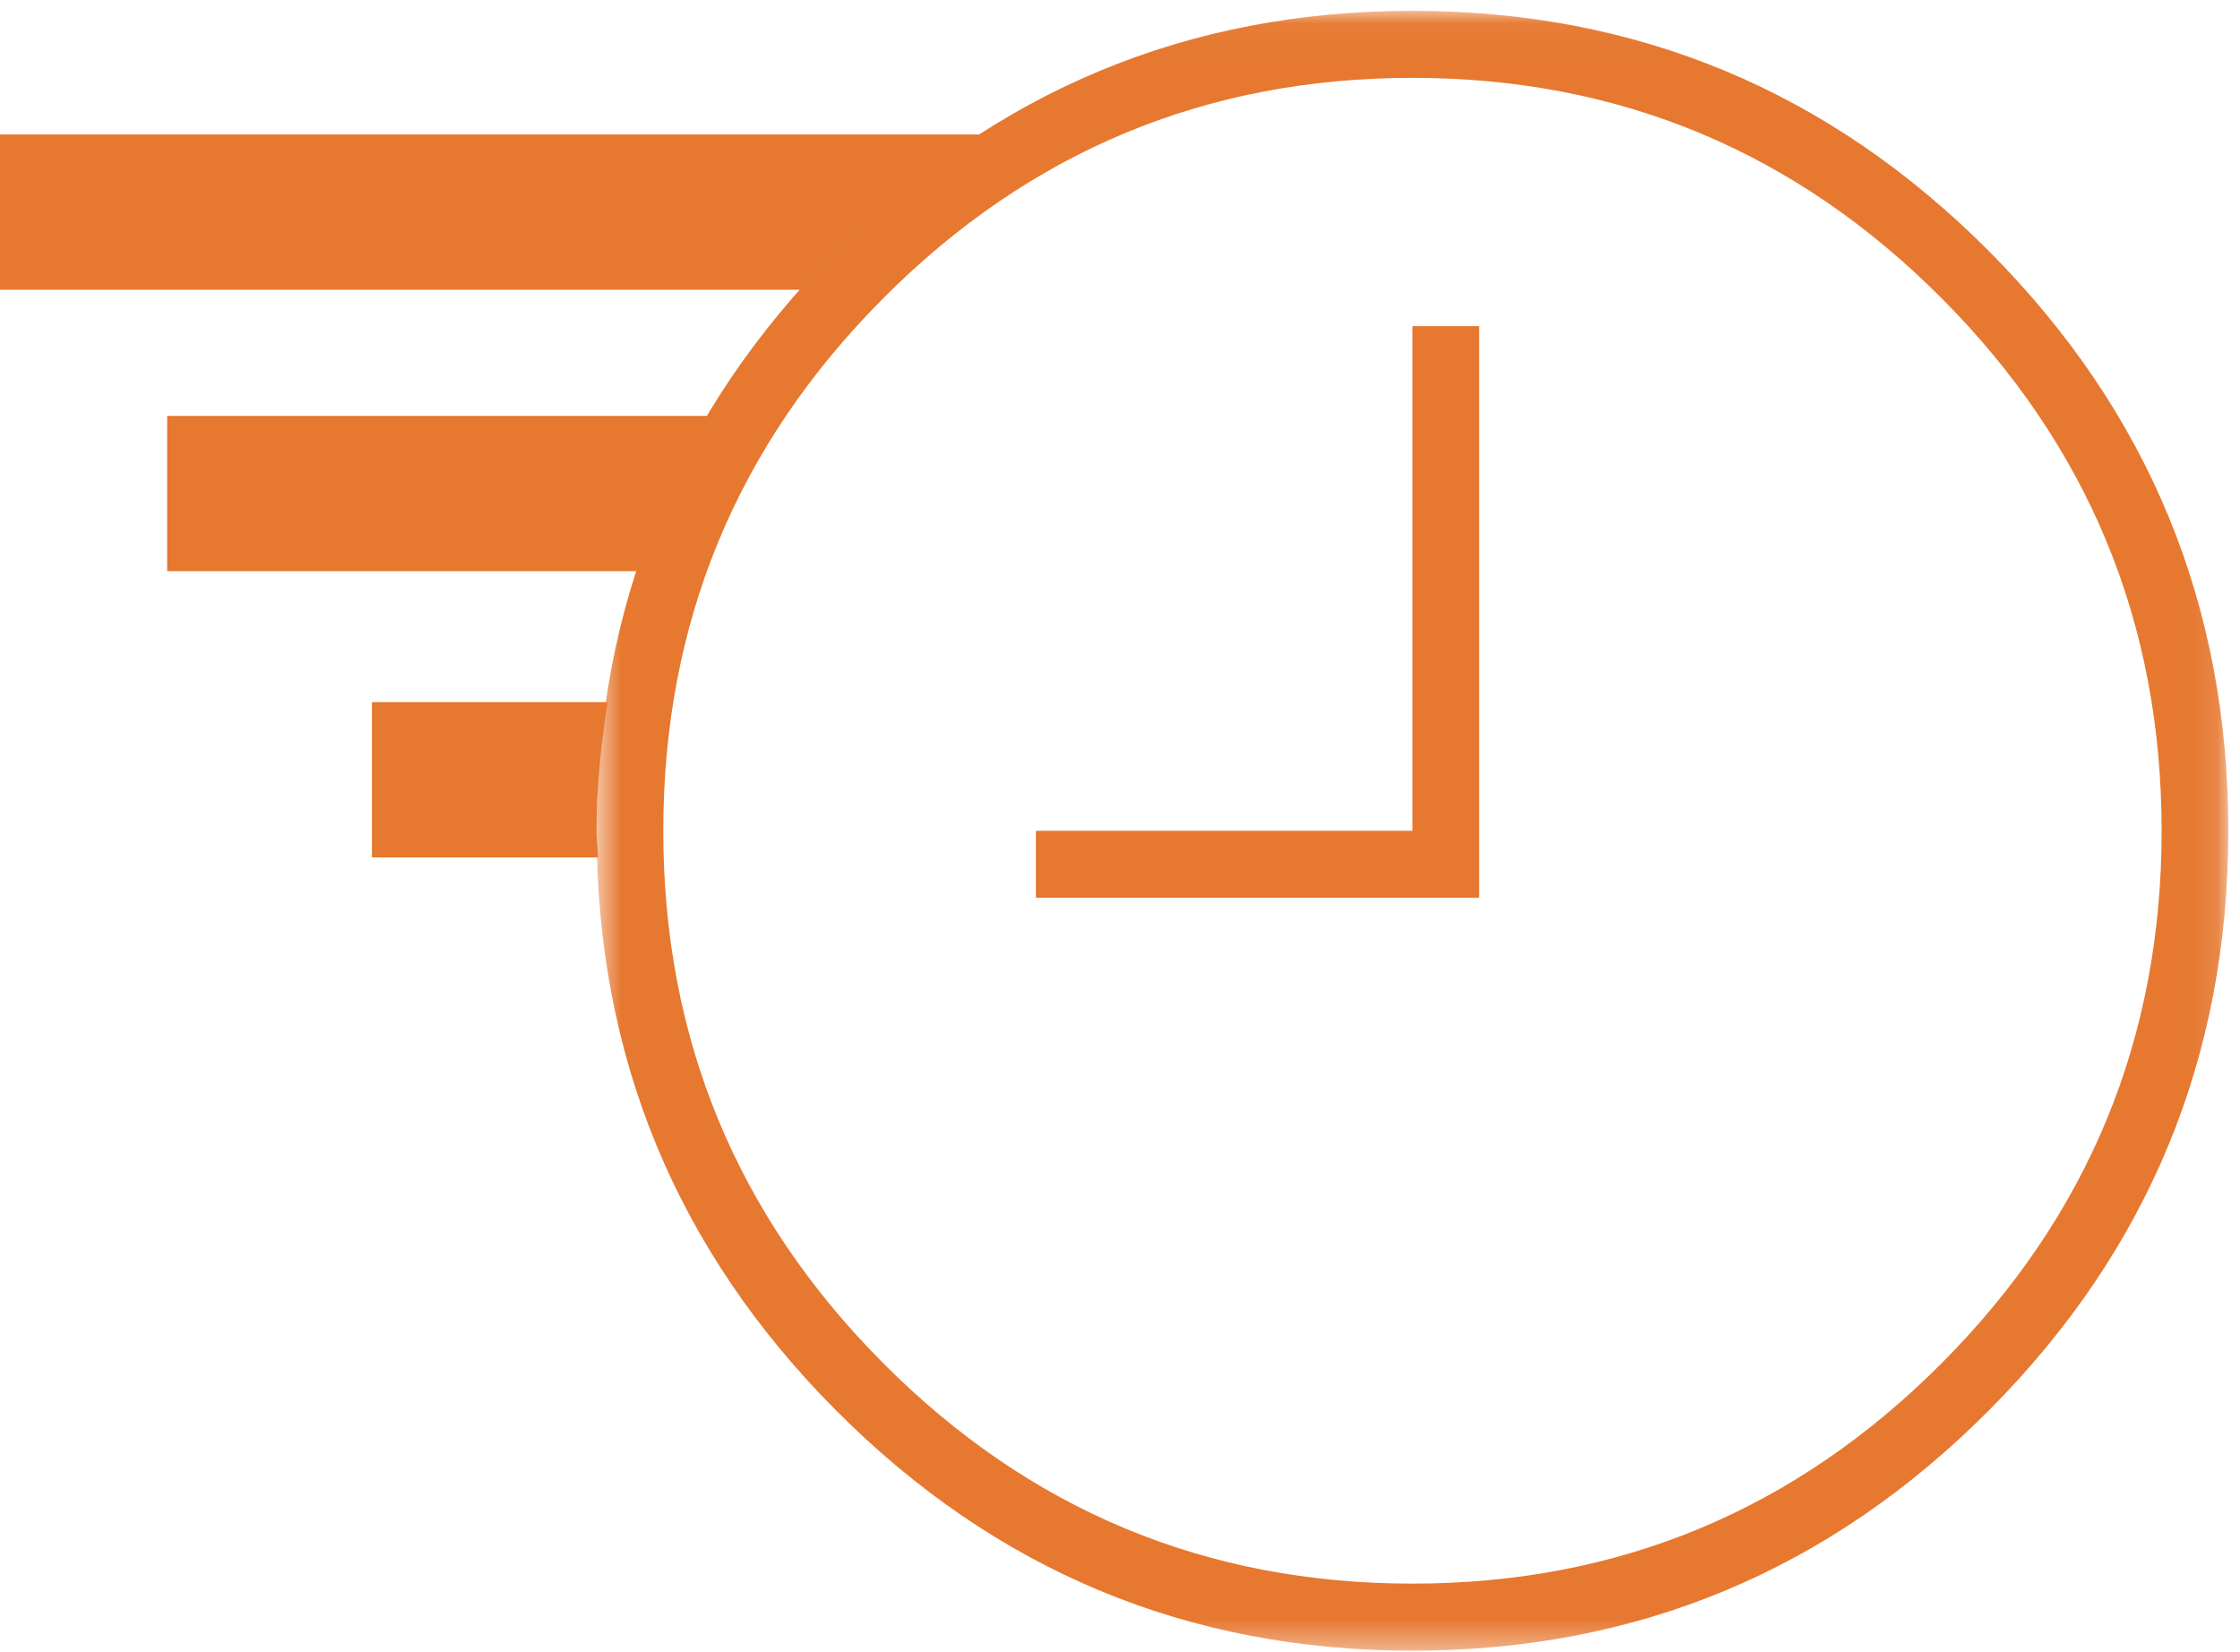
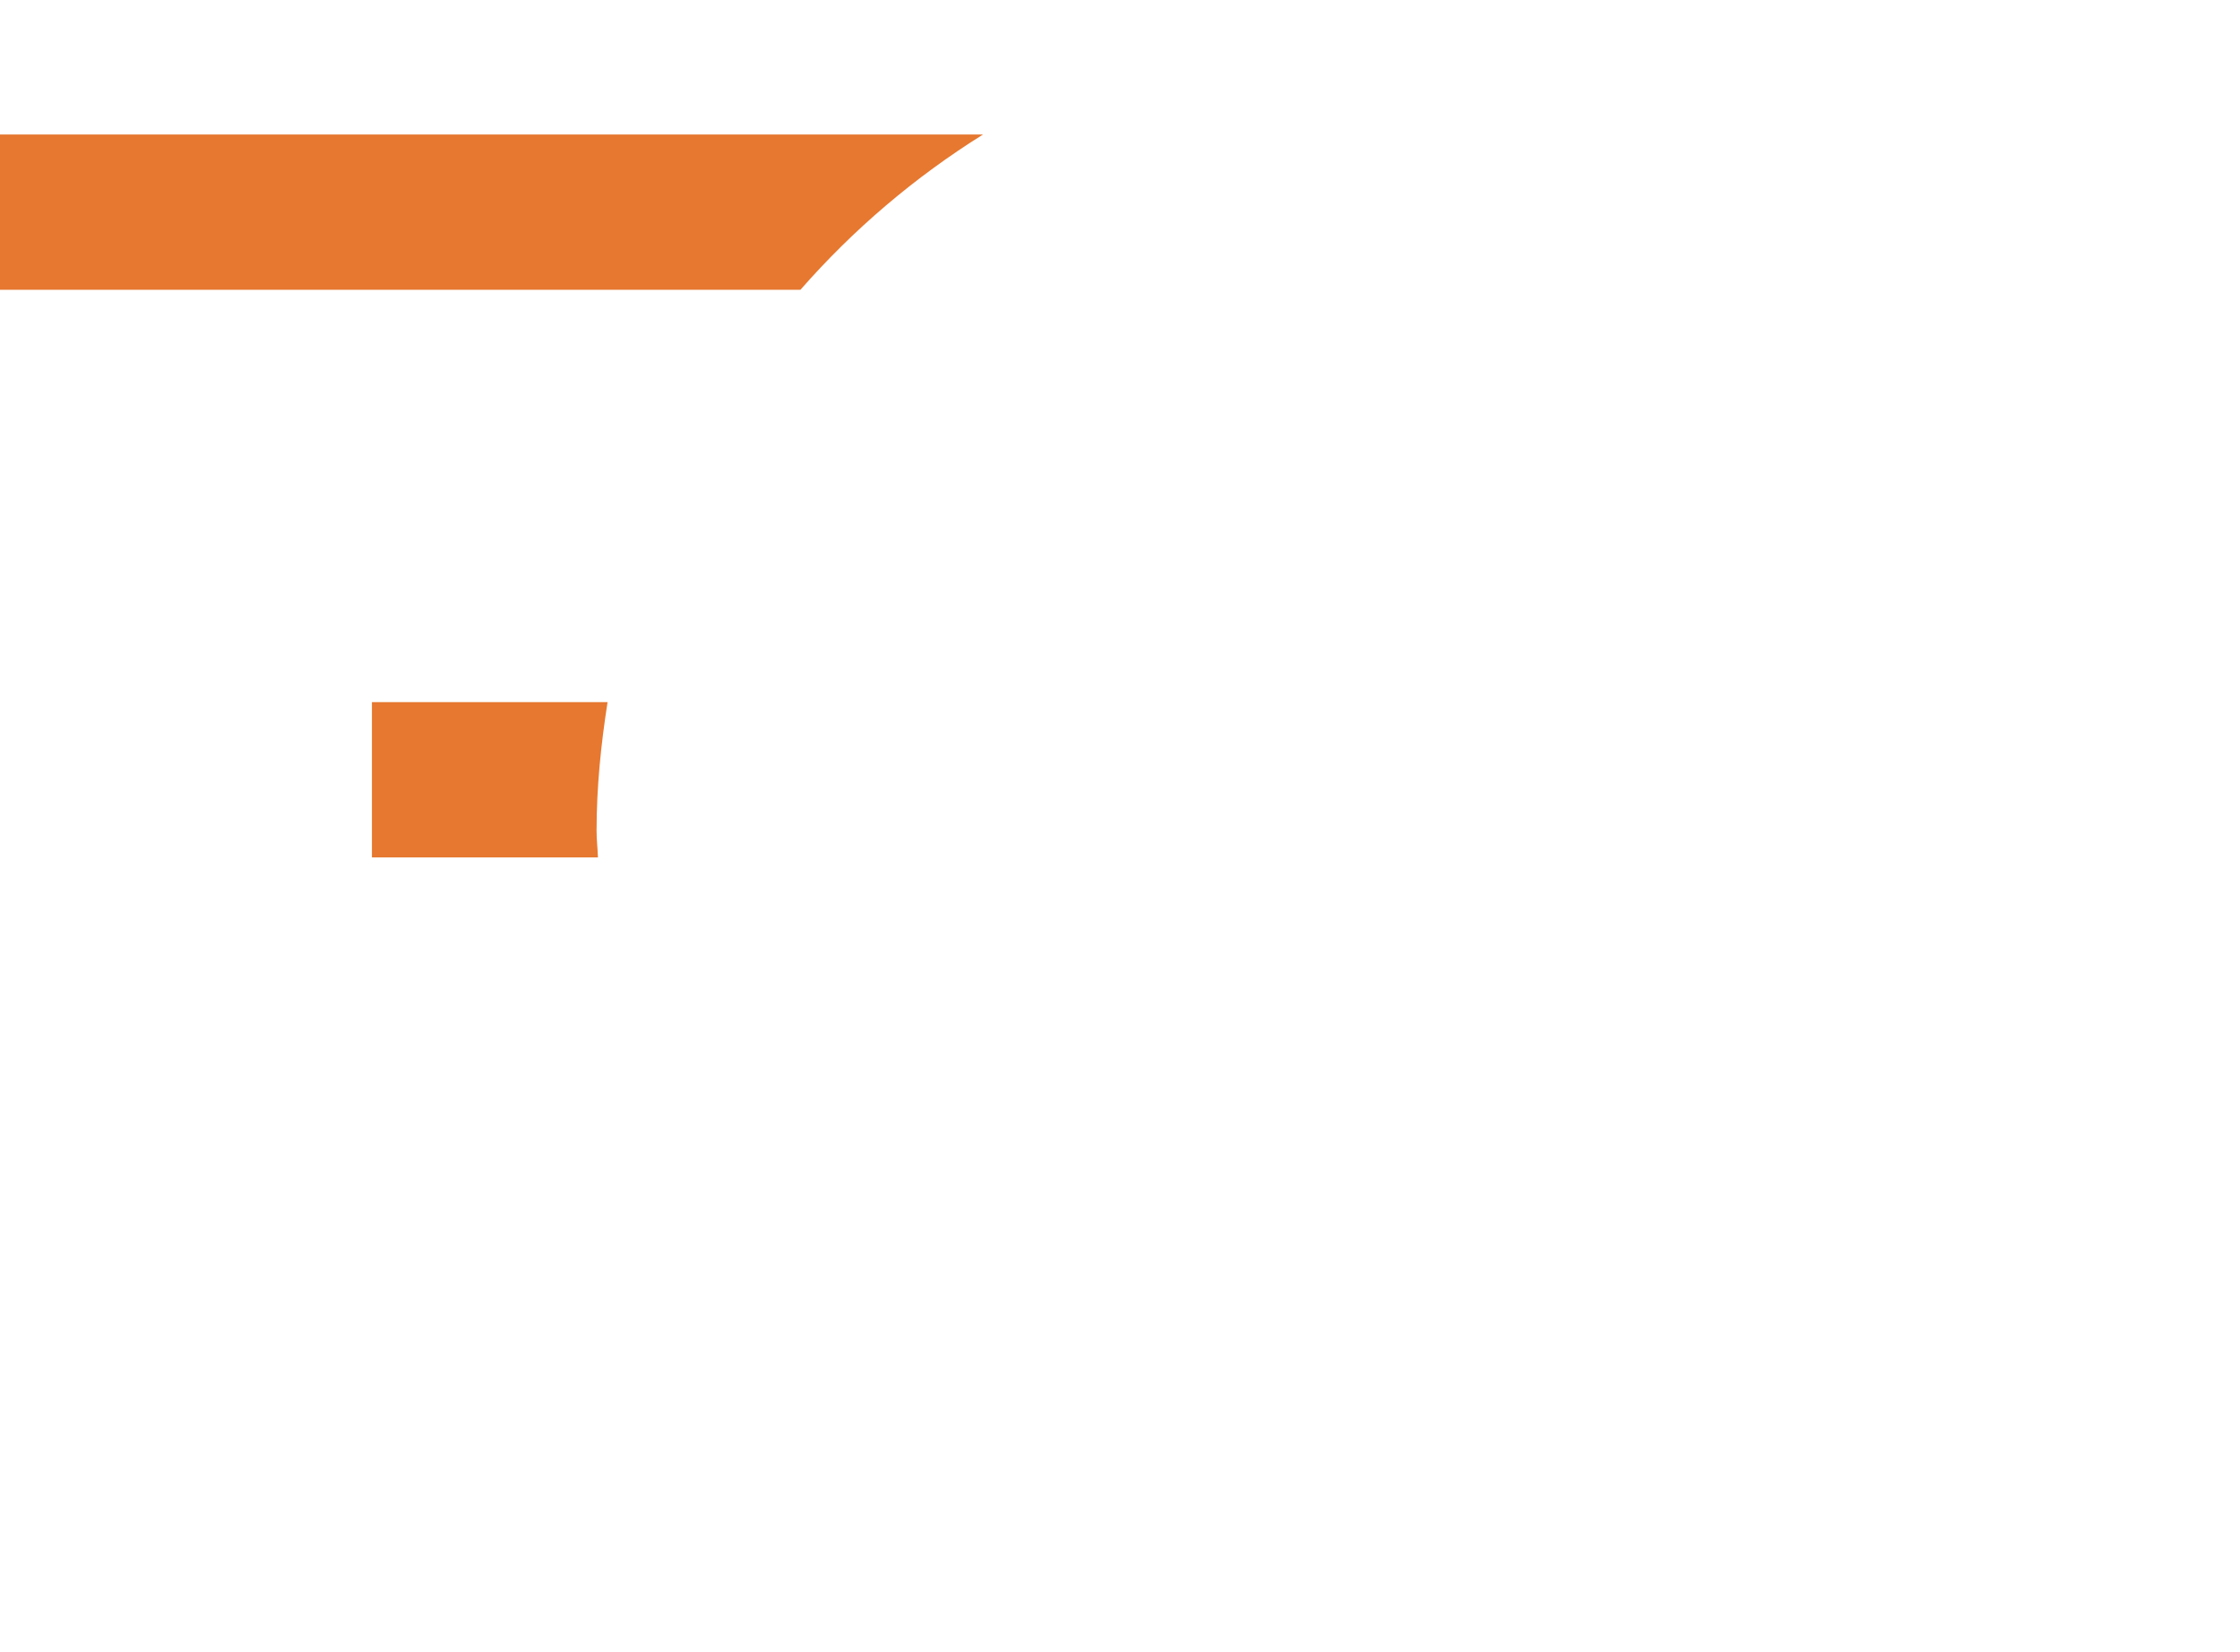
<svg xmlns="http://www.w3.org/2000/svg" xmlns:xlink="http://www.w3.org/1999/xlink" width="80px" height="59px" viewBox="0 0 80 59" version="1.1">
  <title>Page 1</title>
  <desc>Created with Sketch.</desc>
  <defs>
-     <polygon id="path-1" points="29.755 58.614 58.892 58.614 58.892 0.04 29.755 0.04 0.617 0.04 0.617 58.614" />
-   </defs>
+     </defs>
  <g id="Homepage" stroke="none" stroke-width="1" fill="none" fill-rule="evenodd">
    <g id="Desktop-HD---Homepage-v2" transform="translate(-931, -1670)">
      <g id="6-zekerheden" transform="translate(149, 1413)">
        <g id="Overvolle-groepen" transform="translate(782, 251)">
          <g id="Page-1" transform="translate(0, 6)">
            <g id="Group-3" transform="translate(20.69, 0.347)">
              <mask id="mask-2" fill="white">
                <use xlink:href="#path-1" />
              </mask>
              <g id="Clip-2" />
-               <path d="M29.755,0.04 C37.786,0.04 44.65,2.903 50.348,8.628 C56.044,14.355 58.893,21.254 58.893,29.327 C58.893,37.4 56.044,44.298 50.348,50.025 C44.65,55.751 37.786,58.614 29.755,58.614 C21.723,58.614 14.86,55.751 9.162,50.025 C3.465,44.298 0.617,37.4 0.617,29.327 C0.617,21.254 3.465,14.355 9.162,8.628 C14.86,2.903 21.723,0.04 29.755,0.04 L29.755,0.04 Z M29.755,56.219 C37.133,56.219 43.436,53.592 48.666,48.335 C53.897,43.078 56.511,36.742 56.511,29.327 C56.511,21.911 53.897,15.575 48.666,10.318 C43.436,5.061 37.133,2.434 29.755,2.434 C22.377,2.434 16.073,5.061 10.843,10.318 C5.613,15.575 2.999,21.911 2.999,29.327 C2.999,36.742 5.613,43.078 10.843,48.335 C16.073,53.592 22.377,56.219 29.755,56.219 L29.755,56.219 Z M29.755,29.327 L29.755,11.304 L32.137,11.304 L32.137,31.721 L16.306,31.721 L16.306,29.327 L29.755,29.327 Z" id="Fill-1" fill="#E67830" mask="url(#mask-2)" />
            </g>
            <path d="M35.107,4.805 L-0,4.805 L-0,10.351 L28.587,10.351 C30.474,8.195 32.669,6.328 35.107,4.805" id="Fill-4" fill="#E67830" />
-             <path d="M25.341,14.857 L5.97,14.857 L5.97,20.402 L22.821,20.402 C23.469,18.451 24.32,16.601 25.341,14.857" id="Fill-7" fill="#E67830" />
            <path d="M21.306,29.673 C21.306,28.107 21.464,26.58 21.699,25.08 L13.283,25.08 L13.283,30.626 L21.355,30.626 C21.344,30.307 21.306,29.995 21.306,29.673" id="Fill-9" fill="#E67830" />
          </g>
        </g>
      </g>
    </g>
  </g>
</svg>